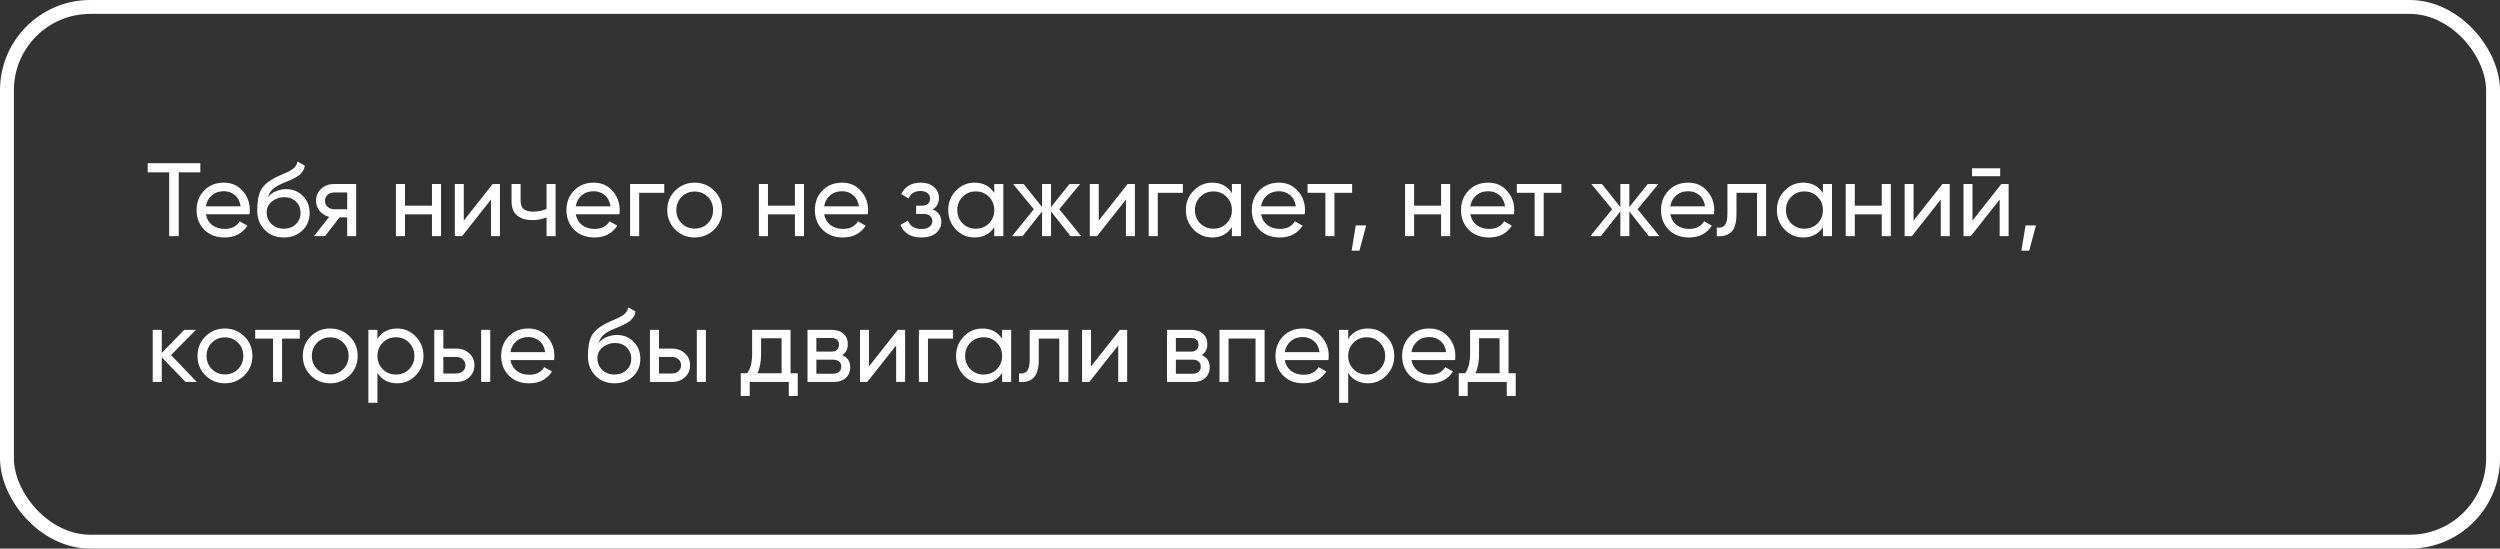
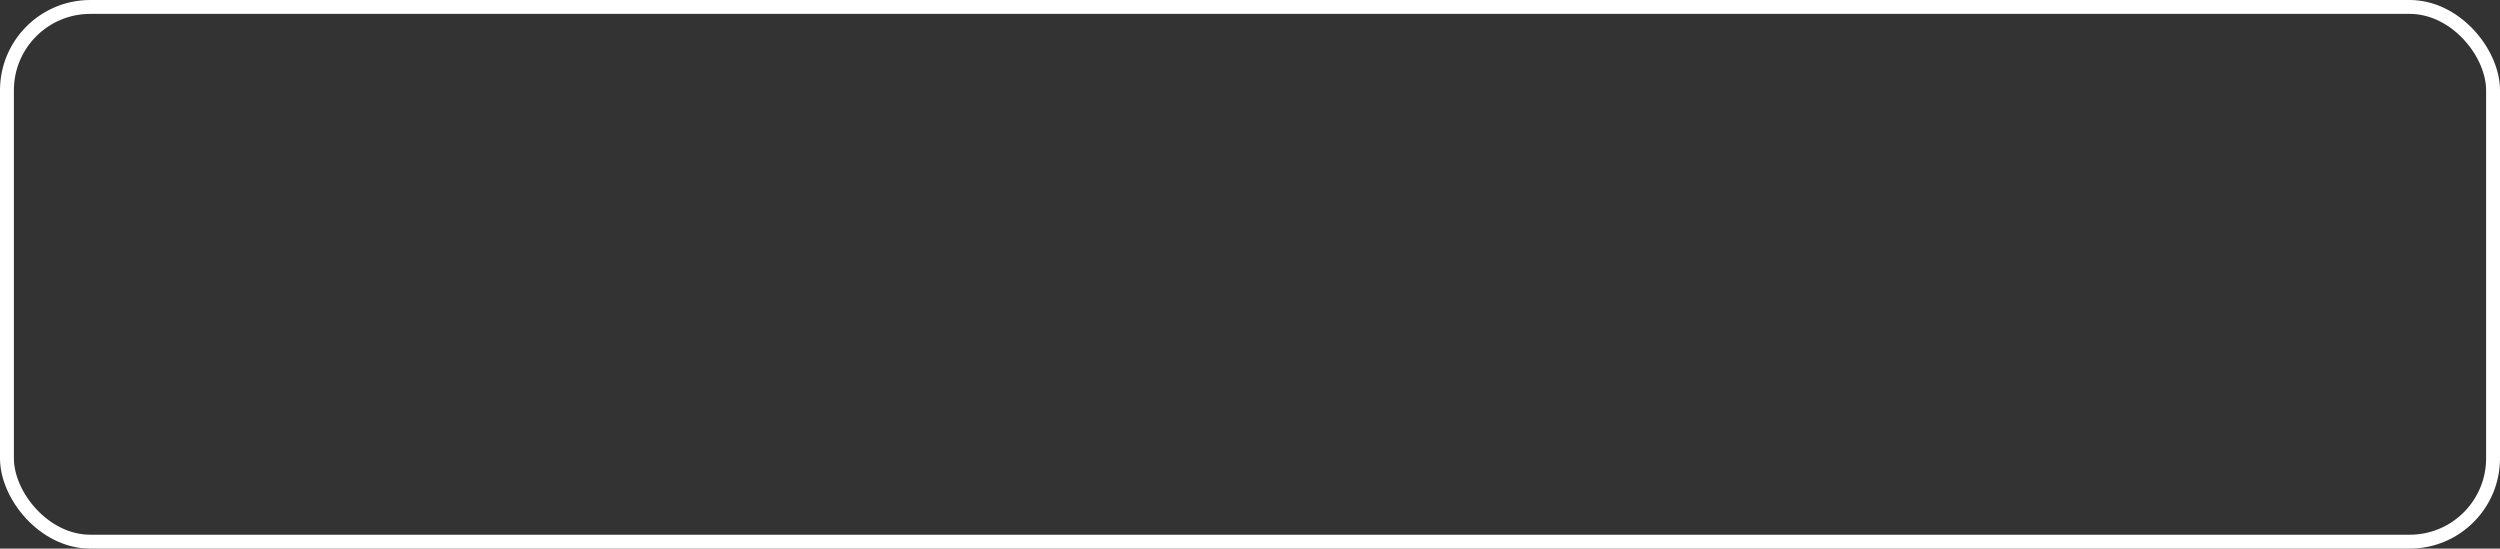
<svg xmlns="http://www.w3.org/2000/svg" width="360" height="79" viewBox="0 0 360 79" fill="none">
  <rect x="0" y="0" width="360" height="79" fill="#333333" stroke="none" />
-   <path d="M28.845 23.5V24.82H25.74V34H24.36V24.82H21.27V23.5H28.845ZM29.643 30.85C29.773 31.52 30.078 32.04 30.558 32.41C31.048 32.78 31.648 32.965 32.358 32.965C33.348 32.965 34.068 32.6 34.518 31.87L35.628 32.5C34.898 33.63 33.798 34.195 32.328 34.195C31.138 34.195 30.168 33.825 29.418 33.085C28.678 32.335 28.308 31.39 28.308 30.25C28.308 29.12 28.673 28.18 29.403 27.43C30.133 26.68 31.078 26.305 32.238 26.305C33.338 26.305 34.233 26.695 34.923 27.475C35.623 28.245 35.973 29.175 35.973 30.265C35.973 30.455 35.958 30.65 35.928 30.85H29.643ZM32.238 27.535C31.538 27.535 30.958 27.735 30.498 28.135C30.038 28.525 29.753 29.05 29.643 29.71H34.653C34.543 29 34.263 28.46 33.813 28.09C33.363 27.72 32.838 27.535 32.238 27.535ZM40.864 34.195C39.754 34.195 38.839 33.83 38.119 33.1C37.399 32.37 37.039 31.43 37.039 30.28C37.039 29 37.224 28.015 37.594 27.325C37.974 26.635 38.744 26.01 39.904 25.45C40.114 25.35 40.399 25.22 40.759 25.06C41.129 24.9 41.399 24.78 41.569 24.7C41.739 24.61 41.929 24.495 42.139 24.355C42.349 24.205 42.504 24.045 42.604 23.875C42.714 23.695 42.794 23.49 42.844 23.26L43.894 23.86C43.864 24.02 43.824 24.17 43.774 24.31C43.724 24.44 43.649 24.57 43.549 24.7C43.459 24.82 43.379 24.925 43.309 25.015C43.239 25.105 43.119 25.205 42.949 25.315C42.789 25.415 42.669 25.49 42.589 25.54C42.519 25.59 42.374 25.665 42.154 25.765C41.944 25.865 41.799 25.935 41.719 25.975C41.649 26.005 41.484 26.075 41.224 26.185C40.964 26.285 40.804 26.35 40.744 26.38C40.064 26.67 39.564 26.965 39.244 27.265C38.934 27.565 38.709 27.945 38.569 28.405C38.889 28.005 39.289 27.71 39.769 27.52C40.249 27.33 40.729 27.235 41.209 27.235C42.149 27.235 42.944 27.555 43.594 28.195C44.254 28.835 44.584 29.66 44.584 30.67C44.584 31.69 44.234 32.535 43.534 33.205C42.834 33.865 41.944 34.195 40.864 34.195ZM39.109 32.275C39.579 32.715 40.164 32.935 40.864 32.935C41.564 32.935 42.139 32.72 42.589 32.29C43.049 31.86 43.279 31.32 43.279 30.67C43.279 30 43.059 29.455 42.619 29.035C42.189 28.605 41.619 28.39 40.909 28.39C40.269 28.39 39.689 28.595 39.169 29.005C38.659 29.405 38.404 29.935 38.404 30.595C38.404 31.275 38.639 31.835 39.109 32.275ZM51.286 26.5V34H49.996V31.3H48.901L46.801 34H45.212L47.401 31.225C46.842 31.085 46.386 30.805 46.036 30.385C45.687 29.965 45.511 29.475 45.511 28.915C45.511 28.225 45.757 27.65 46.246 27.19C46.736 26.73 47.352 26.5 48.092 26.5H51.286ZM48.136 30.13H49.996V27.715H48.136C47.767 27.715 47.452 27.825 47.191 28.045C46.931 28.265 46.801 28.56 46.801 28.93C46.801 29.29 46.931 29.58 47.191 29.8C47.452 30.02 47.767 30.13 48.136 30.13ZM62.204 26.5H63.509V34H62.204V30.865H58.319V34H57.014V26.5H58.319V29.62H62.204V26.5ZM70.941 26.5H71.991V34H70.701V28.735L66.546 34H65.496V26.5H66.786V31.765L70.941 26.5ZM78.702 26.5H80.007V34H78.702V31.3C78.102 31.56 77.427 31.69 76.677 31.69C75.717 31.69 74.972 31.465 74.442 31.015C73.922 30.555 73.662 29.88 73.662 28.99V26.5H74.967V28.915C74.967 29.475 75.117 29.875 75.417 30.115C75.727 30.355 76.177 30.475 76.767 30.475C77.477 30.475 78.122 30.345 78.702 30.085V26.5ZM82.905 30.85C83.035 31.52 83.34 32.04 83.82 32.41C84.31 32.78 84.91 32.965 85.62 32.965C86.61 32.965 87.33 32.6 87.78 31.87L88.89 32.5C88.16 33.63 87.06 34.195 85.59 34.195C84.4 34.195 83.43 33.825 82.68 33.085C81.94 32.335 81.57 31.39 81.57 30.25C81.57 29.12 81.935 28.18 82.665 27.43C83.395 26.68 84.34 26.305 85.5 26.305C86.6 26.305 87.495 26.695 88.185 27.475C88.885 28.245 89.235 29.175 89.235 30.265C89.235 30.455 89.22 30.65 89.19 30.85H82.905ZM85.5 27.535C84.8 27.535 84.22 27.735 83.76 28.135C83.3 28.525 83.015 29.05 82.905 29.71H87.915C87.805 29 87.525 28.46 87.075 28.09C86.625 27.72 86.1 27.535 85.5 27.535ZM95.655 26.5V27.76H92.04V34H90.735V26.5H95.655ZM102.837 33.055C102.067 33.815 101.132 34.195 100.032 34.195C98.932 34.195 97.997 33.815 97.227 33.055C96.467 32.295 96.087 31.36 96.087 30.25C96.087 29.14 96.467 28.205 97.227 27.445C97.997 26.685 98.932 26.305 100.032 26.305C101.132 26.305 102.067 26.685 102.837 27.445C103.607 28.205 103.992 29.14 103.992 30.25C103.992 31.36 103.607 32.295 102.837 33.055ZM100.032 32.92C100.782 32.92 101.412 32.665 101.922 32.155C102.432 31.645 102.687 31.01 102.687 30.25C102.687 29.49 102.432 28.855 101.922 28.345C101.412 27.835 100.782 27.58 100.032 27.58C99.292 27.58 98.667 27.835 98.157 28.345C97.647 28.855 97.392 29.49 97.392 30.25C97.392 31.01 97.647 31.645 98.157 32.155C98.667 32.665 99.292 32.92 100.032 32.92ZM114.47 26.5H115.775V34H114.47V30.865H110.585V34H109.28V26.5H110.585V29.62H114.47V26.5ZM118.676 30.85C118.806 31.52 119.111 32.04 119.591 32.41C120.081 32.78 120.681 32.965 121.391 32.965C122.381 32.965 123.101 32.6 123.551 31.87L124.661 32.5C123.931 33.63 122.831 34.195 121.361 34.195C120.171 34.195 119.201 33.825 118.451 33.085C117.711 32.335 117.341 31.39 117.341 30.25C117.341 29.12 117.706 28.18 118.436 27.43C119.166 26.68 120.111 26.305 121.271 26.305C122.371 26.305 123.266 26.695 123.956 27.475C124.656 28.245 125.006 29.175 125.006 30.265C125.006 30.455 124.991 30.65 124.961 30.85H118.676ZM121.271 27.535C120.571 27.535 119.991 27.735 119.531 28.135C119.071 28.525 118.786 29.05 118.676 29.71H123.686C123.576 29 123.296 28.46 122.846 28.09C122.396 27.72 121.871 27.535 121.271 27.535ZM134.307 30.16C135.137 30.5 135.552 31.095 135.552 31.945C135.552 32.575 135.302 33.11 134.802 33.55C134.302 33.98 133.592 34.195 132.672 34.195C131.172 34.195 130.167 33.595 129.657 32.395L130.752 31.75C131.042 32.57 131.687 32.98 132.687 32.98C133.187 32.98 133.572 32.875 133.842 32.665C134.122 32.445 134.262 32.165 134.262 31.825C134.262 31.525 134.147 31.28 133.917 31.09C133.697 30.9 133.397 30.805 133.017 30.805H131.922V29.62H132.732C133.112 29.62 133.407 29.53 133.617 29.35C133.827 29.16 133.932 28.905 133.932 28.585C133.932 28.265 133.807 28.005 133.557 27.805C133.317 27.605 132.982 27.505 132.552 27.505C131.712 27.505 131.142 27.86 130.842 28.57L129.777 27.955C130.307 26.855 131.232 26.305 132.552 26.305C133.372 26.305 134.017 26.515 134.487 26.935C134.967 27.355 135.207 27.87 135.207 28.48C135.207 29.24 134.907 29.8 134.307 30.16ZM143.176 26.5H144.481V34H143.176V32.71C142.526 33.7 141.581 34.195 140.341 34.195C139.291 34.195 138.396 33.815 137.656 33.055C136.916 32.285 136.546 31.35 136.546 30.25C136.546 29.15 136.916 28.22 137.656 27.46C138.396 26.69 139.291 26.305 140.341 26.305C141.581 26.305 142.526 26.8 143.176 27.79V26.5ZM140.506 32.935C141.266 32.935 141.901 32.68 142.411 32.17C142.921 31.65 143.176 31.01 143.176 30.25C143.176 29.49 142.921 28.855 142.411 28.345C141.901 27.825 141.266 27.565 140.506 27.565C139.756 27.565 139.126 27.825 138.616 28.345C138.106 28.855 137.851 29.49 137.851 30.25C137.851 31.01 138.106 31.65 138.616 32.17C139.126 32.68 139.756 32.935 140.506 32.935ZM155.683 34H154.153L151.348 30.445V34H150.058V30.445L147.253 34H145.738L148.873 30.13L145.888 26.5H147.403L150.058 29.815V26.5H151.348V29.815L154.003 26.5H155.533L152.533 30.13L155.683 34ZM162.376 26.5H163.426V34H162.136V28.735L157.981 34H156.931V26.5H158.221V31.765L162.376 26.5ZM170.333 26.5V27.76H166.718V34H165.413V26.5H170.333ZM177.394 26.5H178.699V34H177.394V32.71C176.744 33.7 175.799 34.195 174.559 34.195C173.509 34.195 172.614 33.815 171.874 33.055C171.134 32.285 170.764 31.35 170.764 30.25C170.764 29.15 171.134 28.22 171.874 27.46C172.614 26.69 173.509 26.305 174.559 26.305C175.799 26.305 176.744 26.8 177.394 27.79V26.5ZM174.724 32.935C175.484 32.935 176.119 32.68 176.629 32.17C177.139 31.65 177.394 31.01 177.394 30.25C177.394 29.49 177.139 28.855 176.629 28.345C176.119 27.825 175.484 27.565 174.724 27.565C173.974 27.565 173.344 27.825 172.834 28.345C172.324 28.855 172.069 29.49 172.069 30.25C172.069 31.01 172.324 31.65 172.834 32.17C173.344 32.68 173.974 32.935 174.724 32.935ZM181.592 30.85C181.722 31.52 182.027 32.04 182.507 32.41C182.997 32.78 183.597 32.965 184.307 32.965C185.297 32.965 186.017 32.6 186.467 31.87L187.577 32.5C186.847 33.63 185.747 34.195 184.277 34.195C183.087 34.195 182.117 33.825 181.367 33.085C180.627 32.335 180.257 31.39 180.257 30.25C180.257 29.12 180.622 28.18 181.352 27.43C182.082 26.68 183.027 26.305 184.187 26.305C185.287 26.305 186.182 26.695 186.872 27.475C187.572 28.245 187.922 29.175 187.922 30.265C187.922 30.455 187.907 30.65 187.877 30.85H181.592ZM184.187 27.535C183.487 27.535 182.907 27.735 182.447 28.135C181.987 28.525 181.702 29.05 181.592 29.71H186.602C186.492 29 186.212 28.46 185.762 28.09C185.312 27.72 184.787 27.535 184.187 27.535ZM194.709 26.5V27.76H192.159V34H190.854V27.76H188.289V26.5H194.709ZM196.733 32.455L195.758 36.1H194.633L195.233 32.455H196.733ZM207.517 26.5H208.822V34H207.517V30.865H203.632V34H202.327V26.5H203.632V29.62H207.517V26.5ZM211.723 30.85C211.853 31.52 212.158 32.04 212.638 32.41C213.128 32.78 213.728 32.965 214.438 32.965C215.428 32.965 216.148 32.6 216.598 31.87L217.708 32.5C216.978 33.63 215.878 34.195 214.408 34.195C213.218 34.195 212.248 33.825 211.498 33.085C210.758 32.335 210.388 31.39 210.388 30.25C210.388 29.12 210.753 28.18 211.483 27.43C212.213 26.68 213.158 26.305 214.318 26.305C215.418 26.305 216.313 26.695 217.003 27.475C217.703 28.245 218.053 29.175 218.053 30.265C218.053 30.455 218.038 30.65 218.008 30.85H211.723ZM214.318 27.535C213.618 27.535 213.038 27.735 212.578 28.135C212.118 28.525 211.833 29.05 211.723 29.71H216.733C216.623 29 216.343 28.46 215.893 28.09C215.443 27.72 214.918 27.535 214.318 27.535ZM224.841 26.5V27.76H222.291V34H220.986V27.76H218.421V26.5H224.841ZM238.959 34H237.429L234.624 30.445V34H233.334V30.445L230.529 34H229.014L232.149 30.13L229.164 26.5H230.679L233.334 29.815V26.5H234.624V29.815L237.279 26.5H238.809L235.809 30.13L238.959 34ZM240.522 30.85C240.652 31.52 240.957 32.04 241.437 32.41C241.927 32.78 242.527 32.965 243.237 32.965C244.227 32.965 244.947 32.6 245.397 31.87L246.507 32.5C245.777 33.63 244.677 34.195 243.207 34.195C242.017 34.195 241.047 33.825 240.297 33.085C239.557 32.335 239.187 31.39 239.187 30.25C239.187 29.12 239.552 28.18 240.282 27.43C241.012 26.68 241.957 26.305 243.117 26.305C244.217 26.305 245.112 26.695 245.802 27.475C246.502 28.245 246.852 29.175 246.852 30.265C246.852 30.455 246.837 30.65 246.807 30.85H240.522ZM243.117 27.535C242.417 27.535 241.837 27.735 241.377 28.135C240.917 28.525 240.632 29.05 240.522 29.71H245.532C245.422 29 245.142 28.46 244.692 28.09C244.242 27.72 243.717 27.535 243.117 27.535ZM254.314 26.5V34H253.009V27.76H250.054V30.82C250.054 32.05 249.804 32.91 249.304 33.4C248.814 33.88 248.119 34.08 247.219 34V32.77C247.729 32.84 248.109 32.73 248.359 32.44C248.619 32.14 248.749 31.59 248.749 30.79V26.5H254.314ZM262.502 26.5H263.807V34H262.502V32.71C261.852 33.7 260.907 34.195 259.667 34.195C258.617 34.195 257.722 33.815 256.982 33.055C256.242 32.285 255.872 31.35 255.872 30.25C255.872 29.15 256.242 28.22 256.982 27.46C257.722 26.69 258.617 26.305 259.667 26.305C260.907 26.305 261.852 26.8 262.502 27.79V26.5ZM259.832 32.935C260.592 32.935 261.227 32.68 261.737 32.17C262.247 31.65 262.502 31.01 262.502 30.25C262.502 29.49 262.247 28.855 261.737 28.345C261.227 27.825 260.592 27.565 259.832 27.565C259.082 27.565 258.452 27.825 257.942 28.345C257.432 28.855 257.177 29.49 257.177 30.25C257.177 31.01 257.432 31.65 257.942 32.17C258.452 32.68 259.082 32.935 259.832 32.935ZM270.974 26.5H272.279V34H270.974V30.865H267.089V34H265.784V26.5H267.089V29.62H270.974V26.5ZM279.71 26.5H280.76V34H279.47V28.735L275.315 34H274.265V26.5H275.555V31.765L279.71 26.5ZM283.977 25.375V24.235H288.027V25.375H283.977ZM288.192 26.5H289.242V34H287.952V28.735L283.797 34H282.747V26.5H284.037V31.765L288.192 26.5ZM293.178 32.455L292.203 36.1H291.078L291.678 32.455H293.178ZM28.335 55H26.715L23.295 51.445V55H21.99V47.5H23.295V50.815L26.535 47.5H28.215L24.63 51.13L28.335 55ZM35.19 54.055C34.42 54.815 33.485 55.195 32.385 55.195C31.285 55.195 30.35 54.815 29.58 54.055C28.82 53.295 28.44 52.36 28.44 51.25C28.44 50.14 28.82 49.205 29.58 48.445C30.35 47.685 31.285 47.305 32.385 47.305C33.485 47.305 34.42 47.685 35.19 48.445C35.96 49.205 36.345 50.14 36.345 51.25C36.345 52.36 35.96 53.295 35.19 54.055ZM32.385 53.92C33.135 53.92 33.765 53.665 34.275 53.155C34.785 52.645 35.04 52.01 35.04 51.25C35.04 50.49 34.785 49.855 34.275 49.345C33.765 48.835 33.135 48.58 32.385 48.58C31.645 48.58 31.02 48.835 30.51 49.345C30 49.855 29.745 50.49 29.745 51.25C29.745 52.01 30 52.645 30.51 53.155C31.02 53.665 31.645 53.92 32.385 53.92ZM43.171 47.5V48.76H40.621V55H39.316V48.76H36.751V47.5H43.171ZM50.351 54.055C49.581 54.815 48.646 55.195 47.546 55.195C46.446 55.195 45.511 54.815 44.741 54.055C43.981 53.295 43.601 52.36 43.601 51.25C43.601 50.14 43.981 49.205 44.741 48.445C45.511 47.685 46.446 47.305 47.546 47.305C48.646 47.305 49.581 47.685 50.351 48.445C51.121 49.205 51.506 50.14 51.506 51.25C51.506 52.36 51.121 53.295 50.351 54.055ZM47.546 53.92C48.296 53.92 48.926 53.665 49.436 53.155C49.946 52.645 50.201 52.01 50.201 51.25C50.201 50.49 49.946 49.855 49.436 49.345C48.926 48.835 48.296 48.58 47.546 48.58C46.806 48.58 46.181 48.835 45.671 49.345C45.161 49.855 44.906 50.49 44.906 51.25C44.906 52.01 45.161 52.645 45.671 53.155C46.181 53.665 46.806 53.92 47.546 53.92ZM57.185 47.305C58.235 47.305 59.13 47.69 59.87 48.46C60.61 49.22 60.98 50.15 60.98 51.25C60.98 52.35 60.61 53.285 59.87 54.055C59.13 54.815 58.235 55.195 57.185 55.195C55.945 55.195 55 54.7 54.35 53.71V58H53.045V47.5H54.35V48.79C55 47.8 55.945 47.305 57.185 47.305ZM57.02 53.935C57.77 53.935 58.4 53.68 58.91 53.17C59.42 52.65 59.675 52.01 59.675 51.25C59.675 50.49 59.42 49.855 58.91 49.345C58.4 48.825 57.77 48.565 57.02 48.565C56.26 48.565 55.625 48.825 55.115 49.345C54.605 49.855 54.35 50.49 54.35 51.25C54.35 52.01 54.605 52.65 55.115 53.17C55.625 53.68 56.26 53.935 57.02 53.935ZM65.702 50.2C66.452 50.2 67.072 50.425 67.562 50.875C68.062 51.315 68.312 51.89 68.312 52.6C68.312 53.31 68.062 53.89 67.562 54.34C67.072 54.78 66.452 55 65.702 55H62.537V47.5H63.842V50.2H65.702ZM69.287 47.5H70.592V55H69.287V47.5ZM65.702 53.785C66.072 53.785 66.382 53.68 66.632 53.47C66.892 53.25 67.022 52.96 67.022 52.6C67.022 52.24 66.892 51.95 66.632 51.73C66.382 51.51 66.072 51.4 65.702 51.4H63.842V53.785H65.702ZM73.501 51.85C73.631 52.52 73.936 53.04 74.416 53.41C74.906 53.78 75.506 53.965 76.216 53.965C77.206 53.965 77.926 53.6 78.376 52.87L79.486 53.5C78.756 54.63 77.656 55.195 76.186 55.195C74.996 55.195 74.026 54.825 73.276 54.085C72.536 53.335 72.166 52.39 72.166 51.25C72.166 50.12 72.531 49.18 73.261 48.43C73.991 47.68 74.936 47.305 76.096 47.305C77.196 47.305 78.091 47.695 78.781 48.475C79.481 49.245 79.831 50.175 79.831 51.265C79.831 51.455 79.816 51.65 79.786 51.85H73.501ZM76.096 48.535C75.396 48.535 74.816 48.735 74.356 49.135C73.896 49.525 73.611 50.05 73.501 50.71H78.511C78.401 50 78.121 49.46 77.671 49.09C77.221 48.72 76.696 48.535 76.096 48.535ZM88.486 55.195C87.376 55.195 86.461 54.83 85.741 54.1C85.021 53.37 84.661 52.43 84.661 51.28C84.661 50 84.846 49.015 85.216 48.325C85.596 47.635 86.366 47.01 87.526 46.45C87.736 46.35 88.021 46.22 88.381 46.06C88.751 45.9 89.021 45.78 89.191 45.7C89.361 45.61 89.551 45.495 89.761 45.355C89.971 45.205 90.126 45.045 90.226 44.875C90.336 44.695 90.416 44.49 90.466 44.26L91.516 44.86C91.486 45.02 91.446 45.17 91.396 45.31C91.346 45.44 91.271 45.57 91.171 45.7C91.081 45.82 91.001 45.925 90.931 46.015C90.861 46.105 90.741 46.205 90.571 46.315C90.411 46.415 90.291 46.49 90.211 46.54C90.141 46.59 89.996 46.665 89.776 46.765C89.566 46.865 89.421 46.935 89.341 46.975C89.271 47.005 89.106 47.075 88.846 47.185C88.586 47.285 88.426 47.35 88.366 47.38C87.686 47.67 87.186 47.965 86.866 48.265C86.556 48.565 86.331 48.945 86.191 49.405C86.511 49.005 86.911 48.71 87.391 48.52C87.871 48.33 88.351 48.235 88.831 48.235C89.771 48.235 90.566 48.555 91.216 49.195C91.876 49.835 92.206 50.66 92.206 51.67C92.206 52.69 91.856 53.535 91.156 54.205C90.456 54.865 89.566 55.195 88.486 55.195ZM86.731 53.275C87.201 53.715 87.786 53.935 88.486 53.935C89.186 53.935 89.761 53.72 90.211 53.29C90.671 52.86 90.901 52.32 90.901 51.67C90.901 51 90.681 50.455 90.241 50.035C89.811 49.605 89.241 49.39 88.531 49.39C87.891 49.39 87.311 49.595 86.791 50.005C86.281 50.405 86.026 50.935 86.026 51.595C86.026 52.275 86.261 52.835 86.731 53.275ZM96.757 50.2C97.507 50.2 98.127 50.425 98.617 50.875C99.117 51.315 99.367 51.89 99.367 52.6C99.367 53.31 99.117 53.89 98.617 54.34C98.127 54.78 97.507 55 96.757 55H93.592V47.5H94.897V50.2H96.757ZM100.342 47.5H101.647V55H100.342V47.5ZM96.757 53.785C97.127 53.785 97.437 53.68 97.687 53.47C97.947 53.25 98.077 52.96 98.077 52.6C98.077 52.24 97.947 51.95 97.687 51.73C97.437 51.51 97.127 51.4 96.757 51.4H94.897V53.785H96.757ZM113.84 53.755H114.875V57.01H113.585V55H107.96V57.01H106.67V53.755H107.585C108.065 53.095 108.305 52.17 108.305 50.98V47.5H113.84V53.755ZM109.07 53.755H112.55V48.715H109.595V50.98C109.595 52.1 109.42 53.025 109.07 53.755ZM121.277 51.145C122.047 51.465 122.432 52.045 122.432 52.885C122.432 53.505 122.222 54.015 121.802 54.415C121.392 54.805 120.802 55 120.032 55H116.282V47.5H119.732C120.482 47.5 121.062 47.69 121.472 48.07C121.882 48.44 122.087 48.93 122.087 49.54C122.087 50.26 121.817 50.795 121.277 51.145ZM119.672 48.67H117.557V50.635H119.672C120.432 50.635 120.812 50.3 120.812 49.63C120.812 48.99 120.432 48.67 119.672 48.67ZM119.957 53.815C120.337 53.815 120.627 53.725 120.827 53.545C121.037 53.365 121.142 53.11 121.142 52.78C121.142 52.47 121.037 52.23 120.827 52.06C120.627 51.88 120.337 51.79 119.957 51.79H117.557V53.815H119.957ZM129.286 47.5H130.336V55H129.046V49.735L124.891 55H123.841V47.5H125.131V52.765L129.286 47.5ZM137.242 47.5V48.76H133.627V55H132.322V47.5H137.242ZM144.304 47.5H145.609V55H144.304V53.71C143.654 54.7 142.709 55.195 141.469 55.195C140.419 55.195 139.524 54.815 138.784 54.055C138.044 53.285 137.674 52.35 137.674 51.25C137.674 50.15 138.044 49.22 138.784 48.46C139.524 47.69 140.419 47.305 141.469 47.305C142.709 47.305 143.654 47.8 144.304 48.79V47.5ZM141.634 53.935C142.394 53.935 143.029 53.68 143.539 53.17C144.049 52.65 144.304 52.01 144.304 51.25C144.304 50.49 144.049 49.855 143.539 49.345C143.029 48.825 142.394 48.565 141.634 48.565C140.884 48.565 140.254 48.825 139.744 49.345C139.234 49.855 138.979 50.49 138.979 51.25C138.979 52.01 139.234 52.65 139.744 53.17C140.254 53.68 140.884 53.935 141.634 53.935ZM153.841 47.5V55H152.536V48.76H149.581V51.82C149.581 53.05 149.331 53.91 148.831 54.4C148.341 54.88 147.646 55.08 146.746 55V53.77C147.256 53.84 147.636 53.73 147.886 53.44C148.146 53.14 148.276 52.59 148.276 51.79V47.5H153.841ZM161.263 47.5H162.313V55H161.023V49.735L156.868 55H155.818V47.5H157.108V52.765L161.263 47.5ZM173.045 51.145C173.815 51.465 174.2 52.045 174.2 52.885C174.2 53.505 173.99 54.015 173.57 54.415C173.16 54.805 172.57 55 171.8 55H168.05V47.5H171.5C172.25 47.5 172.83 47.69 173.24 48.07C173.65 48.44 173.855 48.93 173.855 49.54C173.855 50.26 173.585 50.795 173.045 51.145ZM171.44 48.67H169.325V50.635H171.44C172.2 50.635 172.58 50.3 172.58 49.63C172.58 48.99 172.2 48.67 171.44 48.67ZM171.725 53.815C172.105 53.815 172.395 53.725 172.595 53.545C172.805 53.365 172.91 53.11 172.91 52.78C172.91 52.47 172.805 52.23 172.595 52.06C172.395 51.88 172.105 51.79 171.725 51.79H169.325V53.815H171.725ZM182.103 47.5V55H180.798V48.745H176.913V55H175.608V47.5H182.103ZM185.005 51.85C185.135 52.52 185.44 53.04 185.92 53.41C186.41 53.78 187.01 53.965 187.72 53.965C188.71 53.965 189.43 53.6 189.88 52.87L190.99 53.5C190.26 54.63 189.16 55.195 187.69 55.195C186.5 55.195 185.53 54.825 184.78 54.085C184.04 53.335 183.67 52.39 183.67 51.25C183.67 50.12 184.035 49.18 184.765 48.43C185.495 47.68 186.44 47.305 187.6 47.305C188.7 47.305 189.595 47.695 190.285 48.475C190.985 49.245 191.335 50.175 191.335 51.265C191.335 51.455 191.32 51.65 191.29 51.85H185.005ZM187.6 48.535C186.9 48.535 186.32 48.735 185.86 49.135C185.4 49.525 185.115 50.05 185.005 50.71H190.015C189.905 50 189.625 49.46 189.175 49.09C188.725 48.72 188.2 48.535 187.6 48.535ZM196.975 47.305C198.025 47.305 198.92 47.69 199.66 48.46C200.4 49.22 200.77 50.15 200.77 51.25C200.77 52.35 200.4 53.285 199.66 54.055C198.92 54.815 198.025 55.195 196.975 55.195C195.735 55.195 194.79 54.7 194.14 53.71V58H192.835V47.5H194.14V48.79C194.79 47.8 195.735 47.305 196.975 47.305ZM196.81 53.935C197.56 53.935 198.19 53.68 198.7 53.17C199.21 52.65 199.465 52.01 199.465 51.25C199.465 50.49 199.21 49.855 198.7 49.345C198.19 48.825 197.56 48.565 196.81 48.565C196.05 48.565 195.415 48.825 194.905 49.345C194.395 49.855 194.14 50.49 194.14 51.25C194.14 52.01 194.395 52.65 194.905 53.17C195.415 53.68 196.05 53.935 196.81 53.935ZM203.242 51.85C203.372 52.52 203.677 53.04 204.157 53.41C204.647 53.78 205.247 53.965 205.957 53.965C206.947 53.965 207.667 53.6 208.117 52.87L209.227 53.5C208.497 54.63 207.397 55.195 205.927 55.195C204.737 55.195 203.767 54.825 203.017 54.085C202.277 53.335 201.907 52.39 201.907 51.25C201.907 50.12 202.272 49.18 203.002 48.43C203.732 47.68 204.677 47.305 205.837 47.305C206.937 47.305 207.832 47.695 208.522 48.475C209.222 49.245 209.572 50.175 209.572 51.265C209.572 51.455 209.557 51.65 209.527 51.85H203.242ZM205.837 48.535C205.137 48.535 204.557 48.735 204.097 49.135C203.637 49.525 203.352 50.05 203.242 50.71H208.252C208.142 50 207.862 49.46 207.412 49.09C206.962 48.72 206.437 48.535 205.837 48.535ZM217.229 53.755H218.264V57.01H216.974V55H211.349V57.01H210.059V53.755H210.974C211.454 53.095 211.694 52.17 211.694 50.98V47.5H217.229V53.755ZM212.459 53.755H215.939V48.715H212.984V50.98C212.984 52.1 212.809 53.025 212.459 53.755Z" fill="white" />
  <rect x="1" y="1" width="358" height="77" rx="12" stroke="white" stroke-width="2" />
</svg>